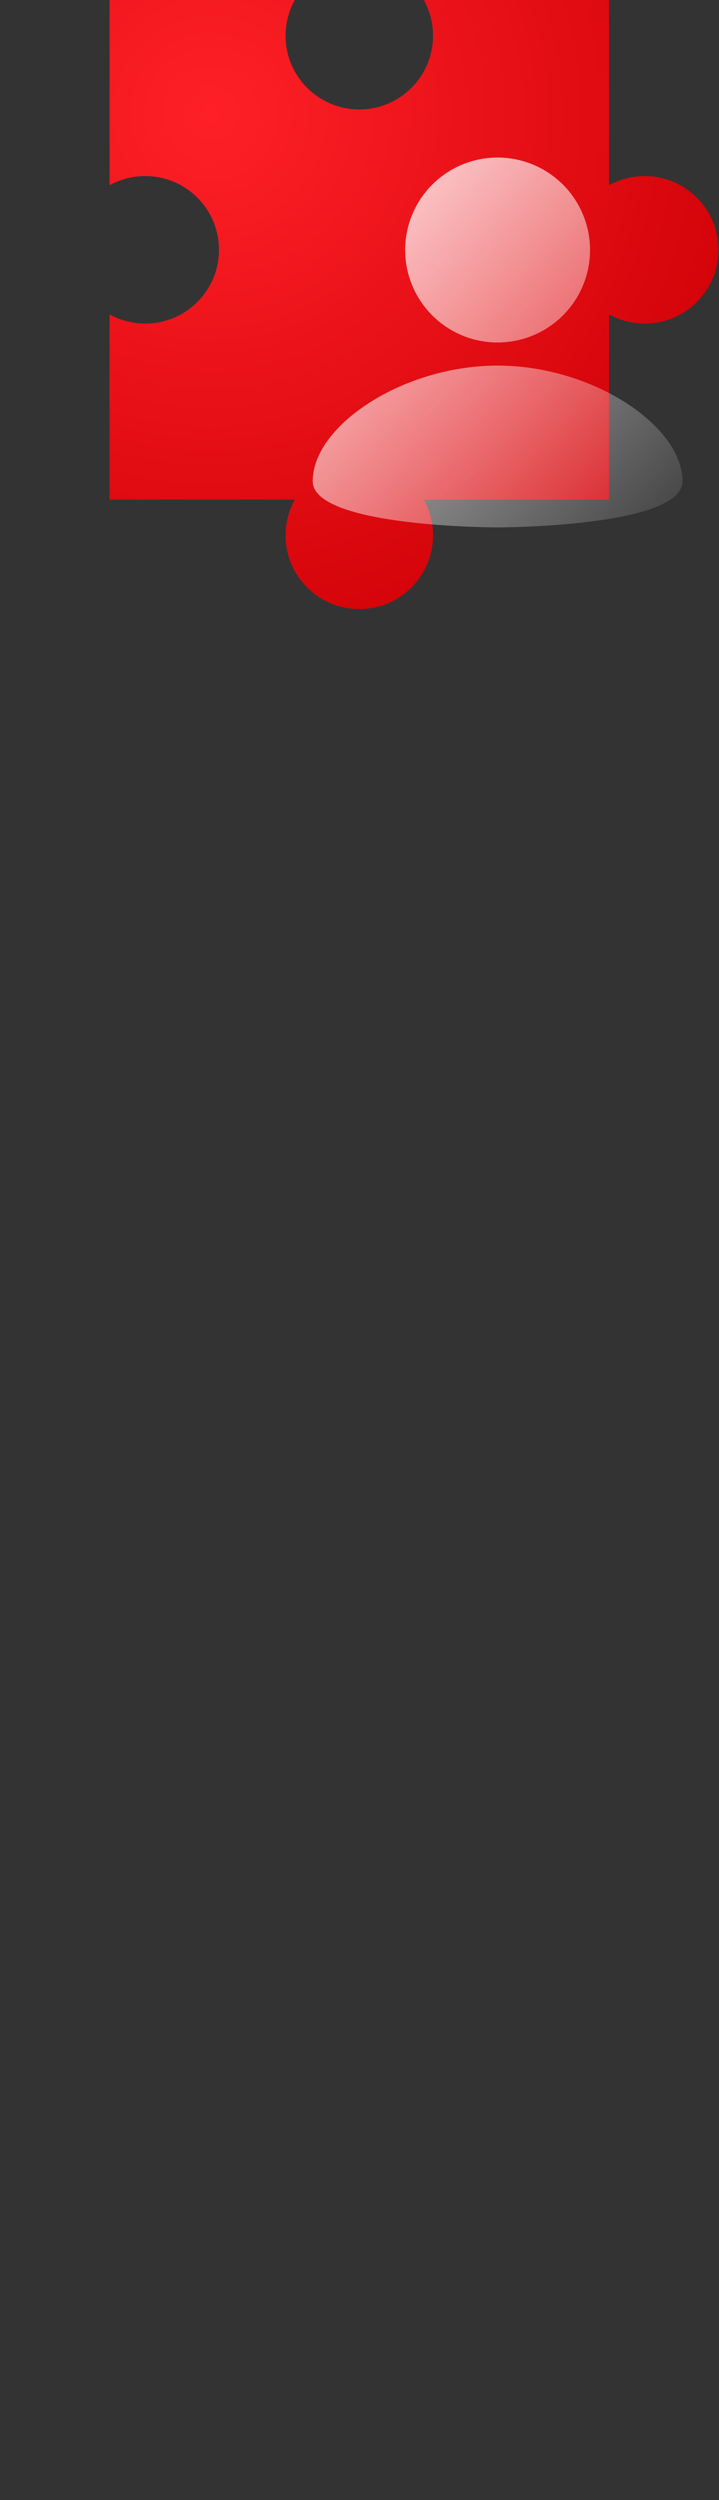
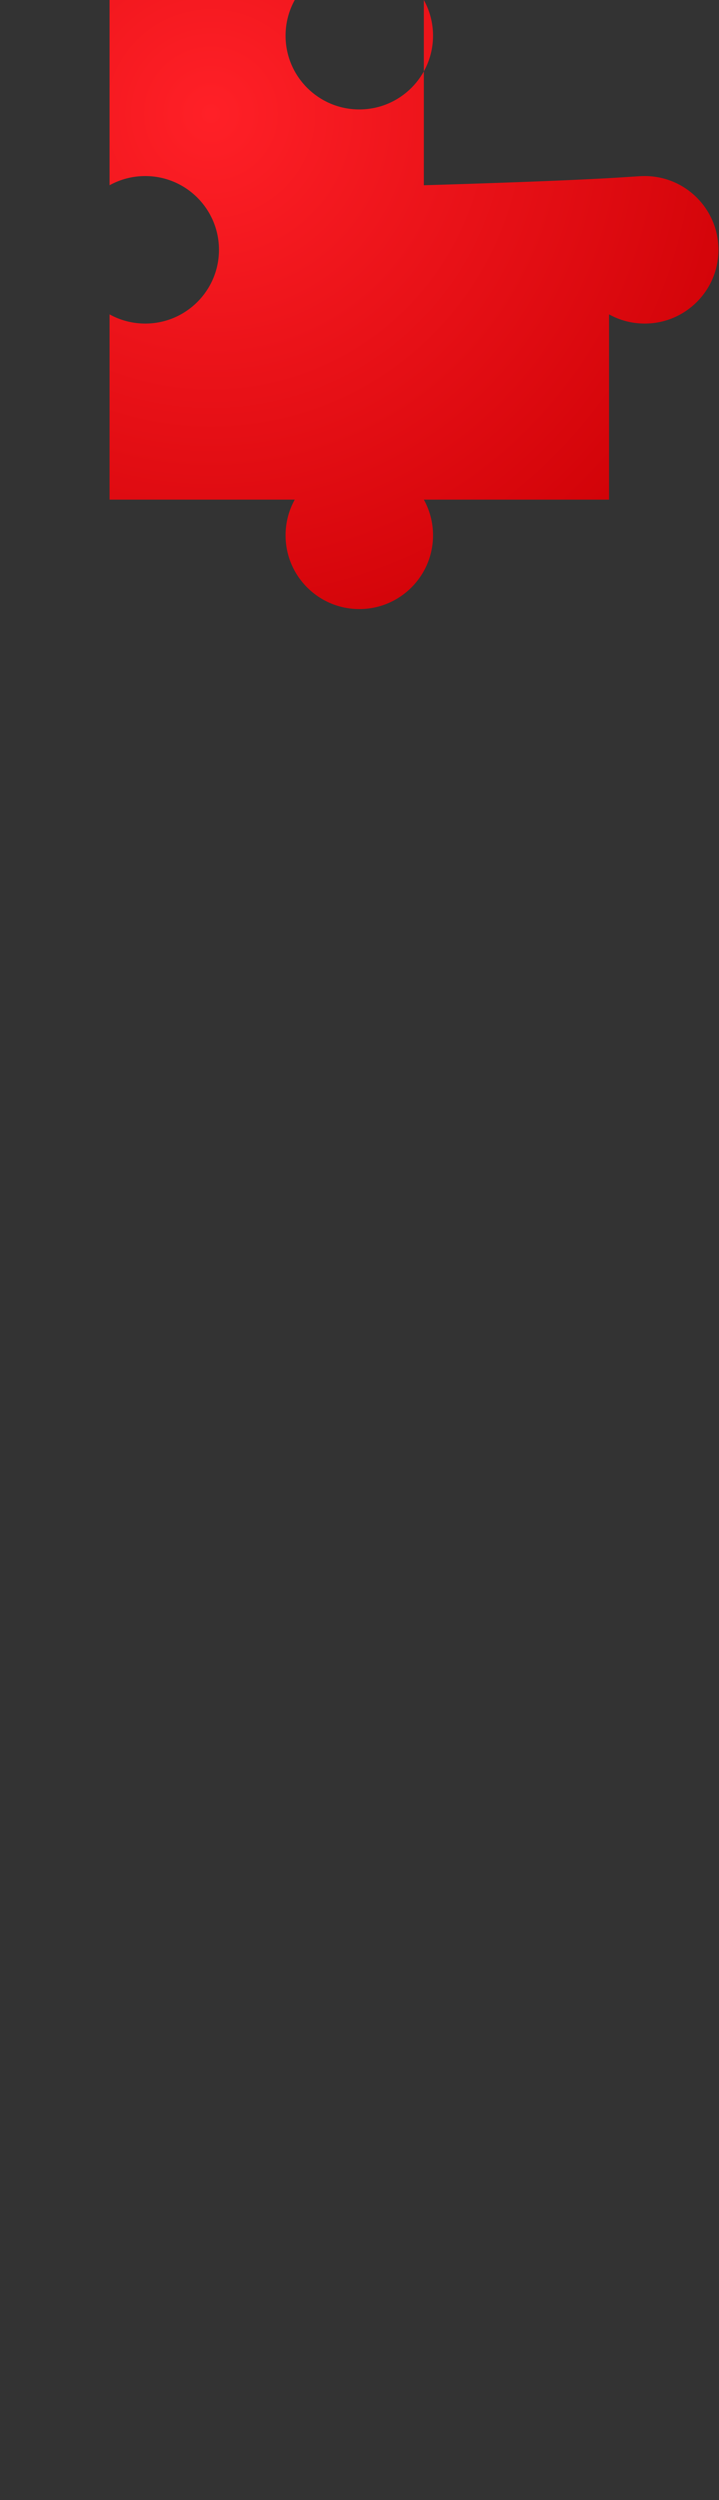
<svg xmlns="http://www.w3.org/2000/svg" width="315" height="1095" viewBox="0 0 315 1095" fill="none">
  <rect x="0" y="0" width="315" height="1095" fill="#333333" stroke="none" />
-   <path d="M157.413 47.933C175.253 47.933 189.716 33.471 189.716 15.63C189.716 9.96 188.255 4.632 185.689 0L266.826 0V81.137C271.458 78.571 276.786 77.11 282.456 77.11C300.297 77.11 314.759 91.573 314.759 109.413C314.759 127.253 300.297 141.716 282.456 141.716C276.786 141.716 271.458 140.255 266.826 137.689V218.826H185.689C188.255 223.458 189.716 228.786 189.716 234.456C189.716 252.297 175.253 266.759 157.413 266.759C139.573 266.759 125.11 252.297 125.11 234.456C125.11 228.786 126.571 223.458 129.137 218.826H48L48 137.689C52.632 140.255 57.961 141.716 63.63 141.716C81.471 141.716 95.933 127.253 95.933 109.413C95.933 91.573 81.471 77.11 63.63 77.11C57.961 77.11 52.632 78.571 48 81.137L48 0L129.137 0C126.571 4.632 125.11 9.96 125.11 15.63C125.11 33.471 139.573 47.933 157.413 47.933Z" fill="url(#paint0_radial_219_171)" />
-   <path d="M218 69C228.741 69 239.043 73.267 246.638 80.862C254.233 88.457 258.5 98.759 258.5 109.5C258.5 120.241 254.233 130.543 246.638 138.138C239.043 145.733 228.741 150 218 150C207.259 150 196.957 145.733 189.362 138.138C181.767 130.543 177.5 120.241 177.5 109.5C177.5 98.759 181.767 88.457 189.362 80.862C196.957 73.267 207.259 69 218 69ZM218 231C218 231 299 231 299 210.75C299 186.45 259.512 160.125 218 160.125C176.488 160.125 137 186.45 137 210.75C137 231 218 231 218 231Z" fill="url(#paint1_linear_219_171)" fill-opacity="0.8" />
+   <path d="M157.413 47.933C175.253 47.933 189.716 33.471 189.716 15.63C189.716 9.96 188.255 4.632 185.689 0V81.137C271.458 78.571 276.786 77.11 282.456 77.11C300.297 77.11 314.759 91.573 314.759 109.413C314.759 127.253 300.297 141.716 282.456 141.716C276.786 141.716 271.458 140.255 266.826 137.689V218.826H185.689C188.255 223.458 189.716 228.786 189.716 234.456C189.716 252.297 175.253 266.759 157.413 266.759C139.573 266.759 125.11 252.297 125.11 234.456C125.11 228.786 126.571 223.458 129.137 218.826H48L48 137.689C52.632 140.255 57.961 141.716 63.63 141.716C81.471 141.716 95.933 127.253 95.933 109.413C95.933 91.573 81.471 77.11 63.63 77.11C57.961 77.11 52.632 78.571 48 81.137L48 0L129.137 0C126.571 4.632 125.11 9.96 125.11 15.63C125.11 33.471 139.573 47.933 157.413 47.933Z" fill="url(#paint0_radial_219_171)" />
  <defs>
    <radialGradient id="paint0_radial_219_171" cx="0" cy="0" r="1" gradientUnits="userSpaceOnUse" gradientTransform="translate(91.765 50.017) rotate(51.052) scale(258.593)">
      <stop stop-color="#FF2027" />
      <stop offset="1" stop-color="#CF0106" />
    </radialGradient>
    <linearGradient id="paint1_linear_219_171" x1="149.672" y1="94.163" x2="314.035" y2="243.856" gradientUnits="userSpaceOnUse">
      <stop stop-color="white" />
      <stop offset="1" stop-color="white" stop-opacity="0" />
    </linearGradient>
  </defs>
</svg>